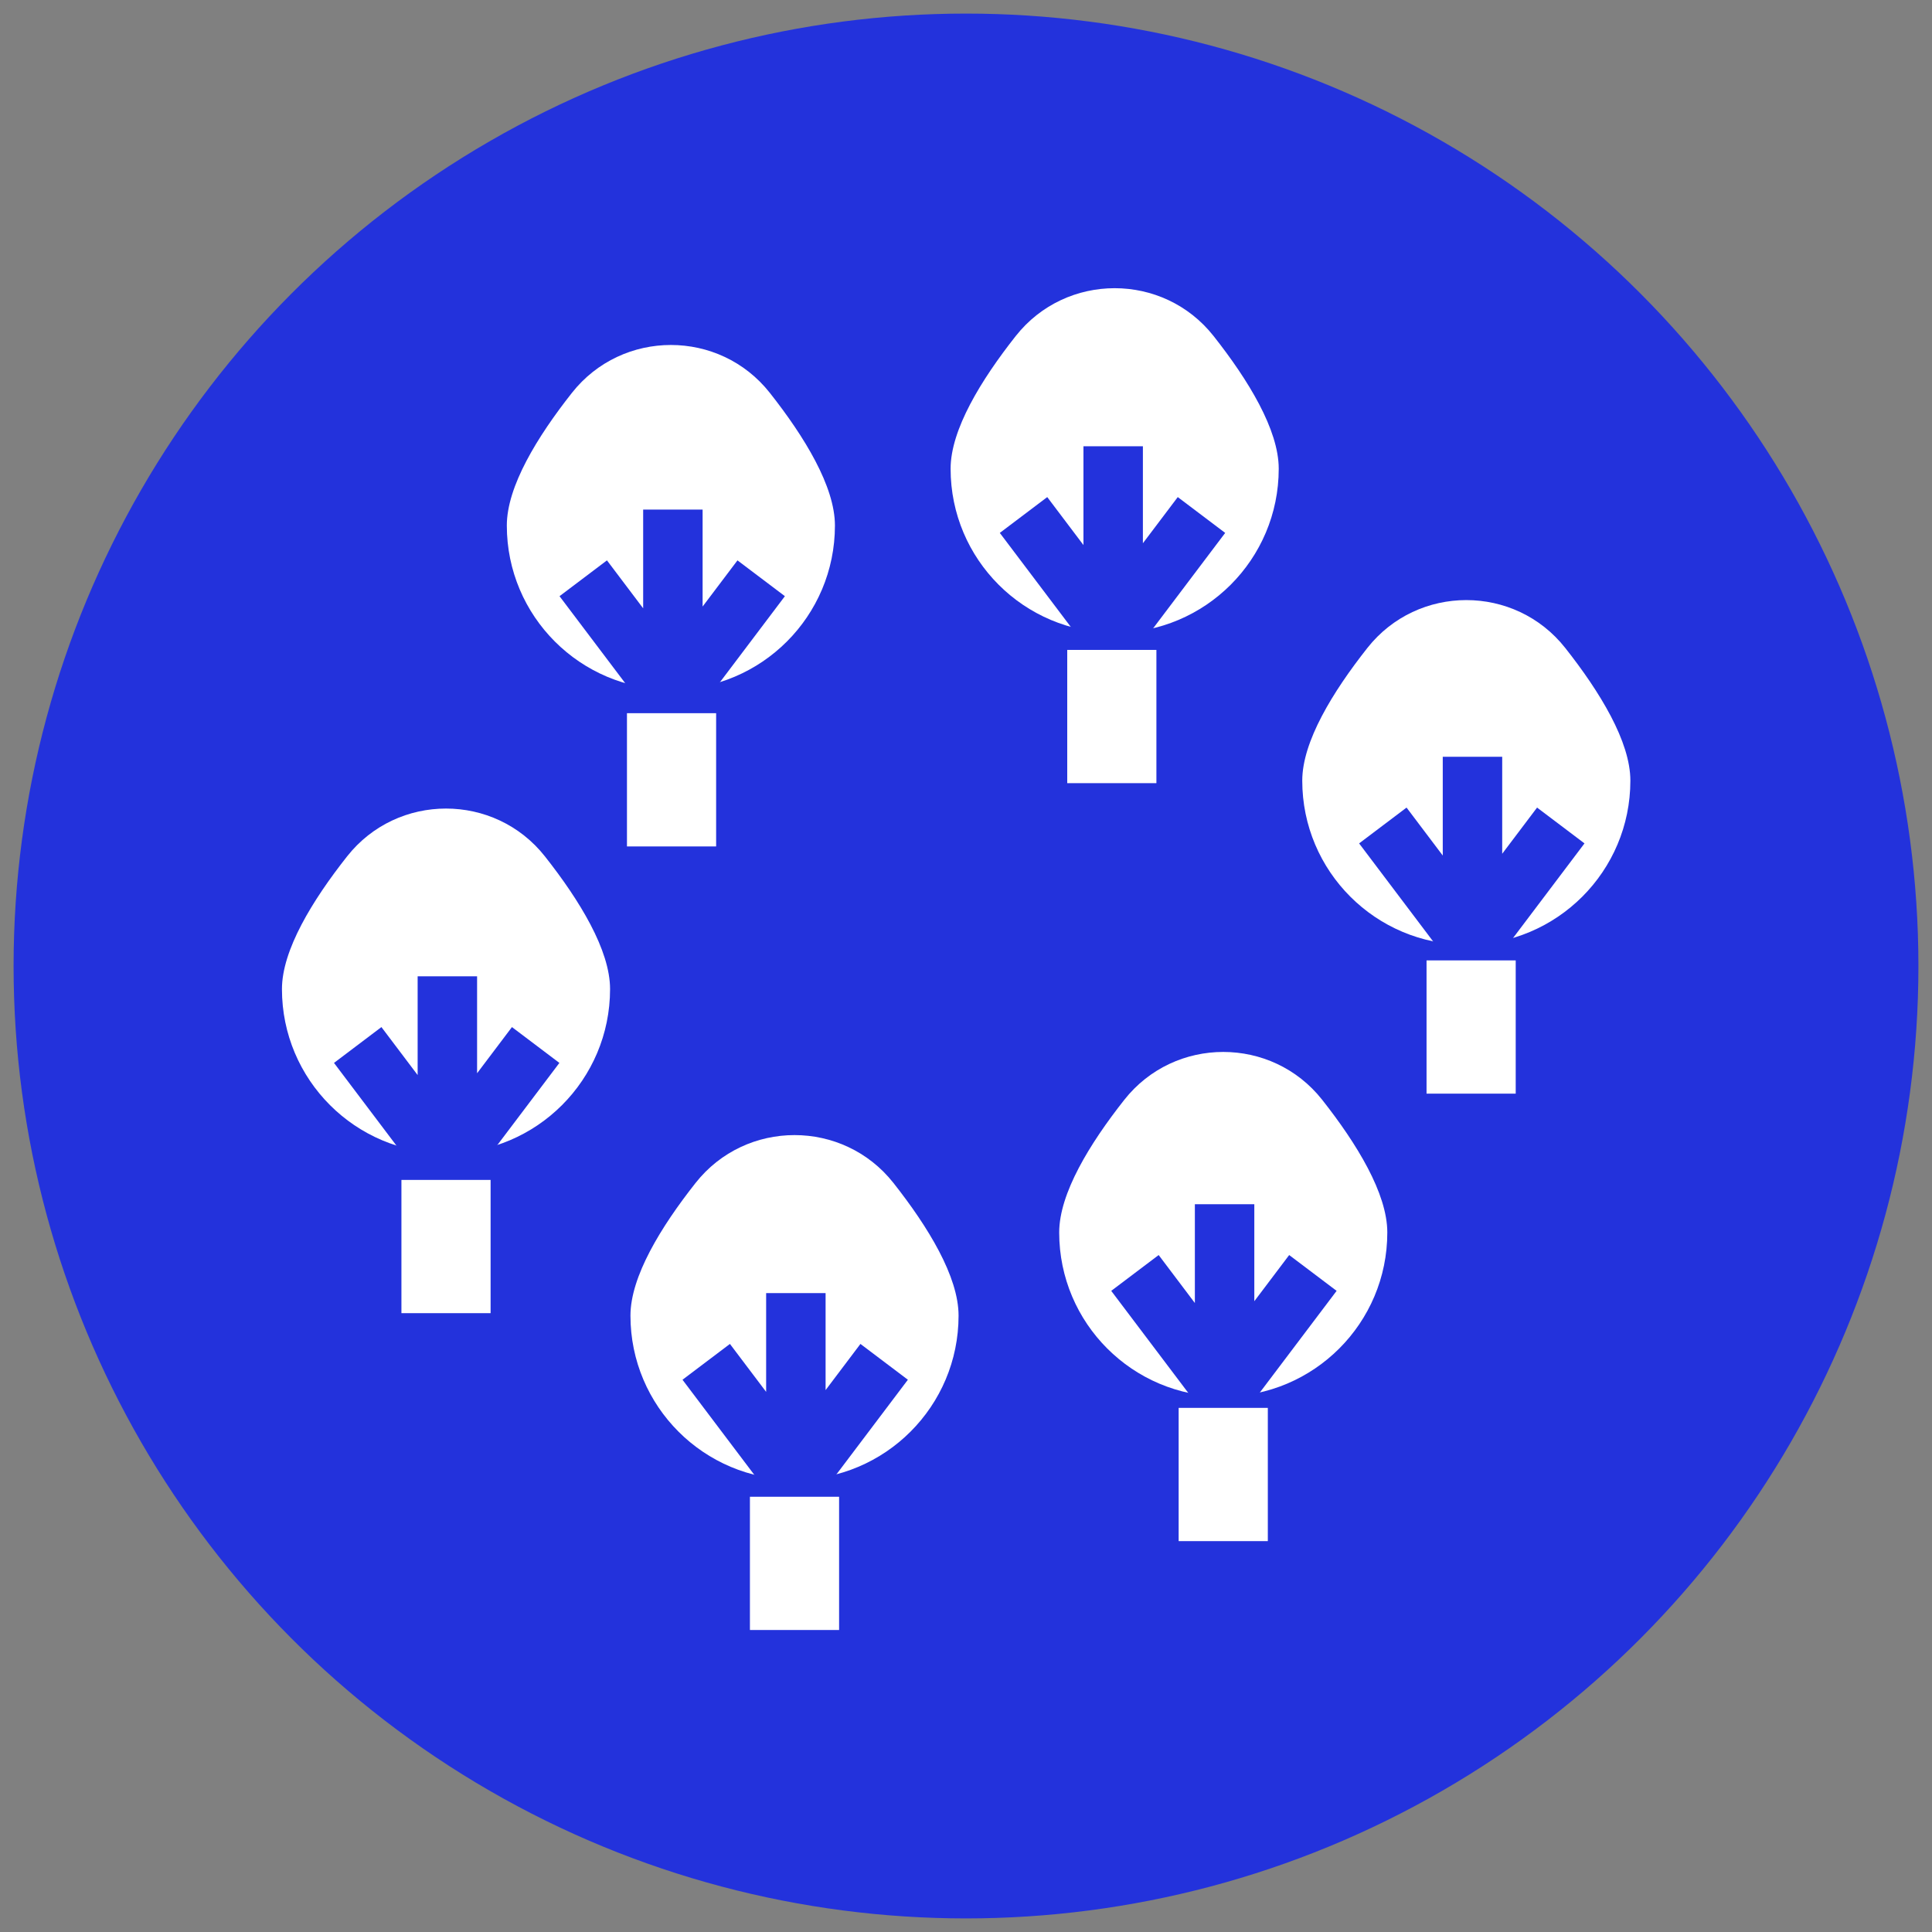
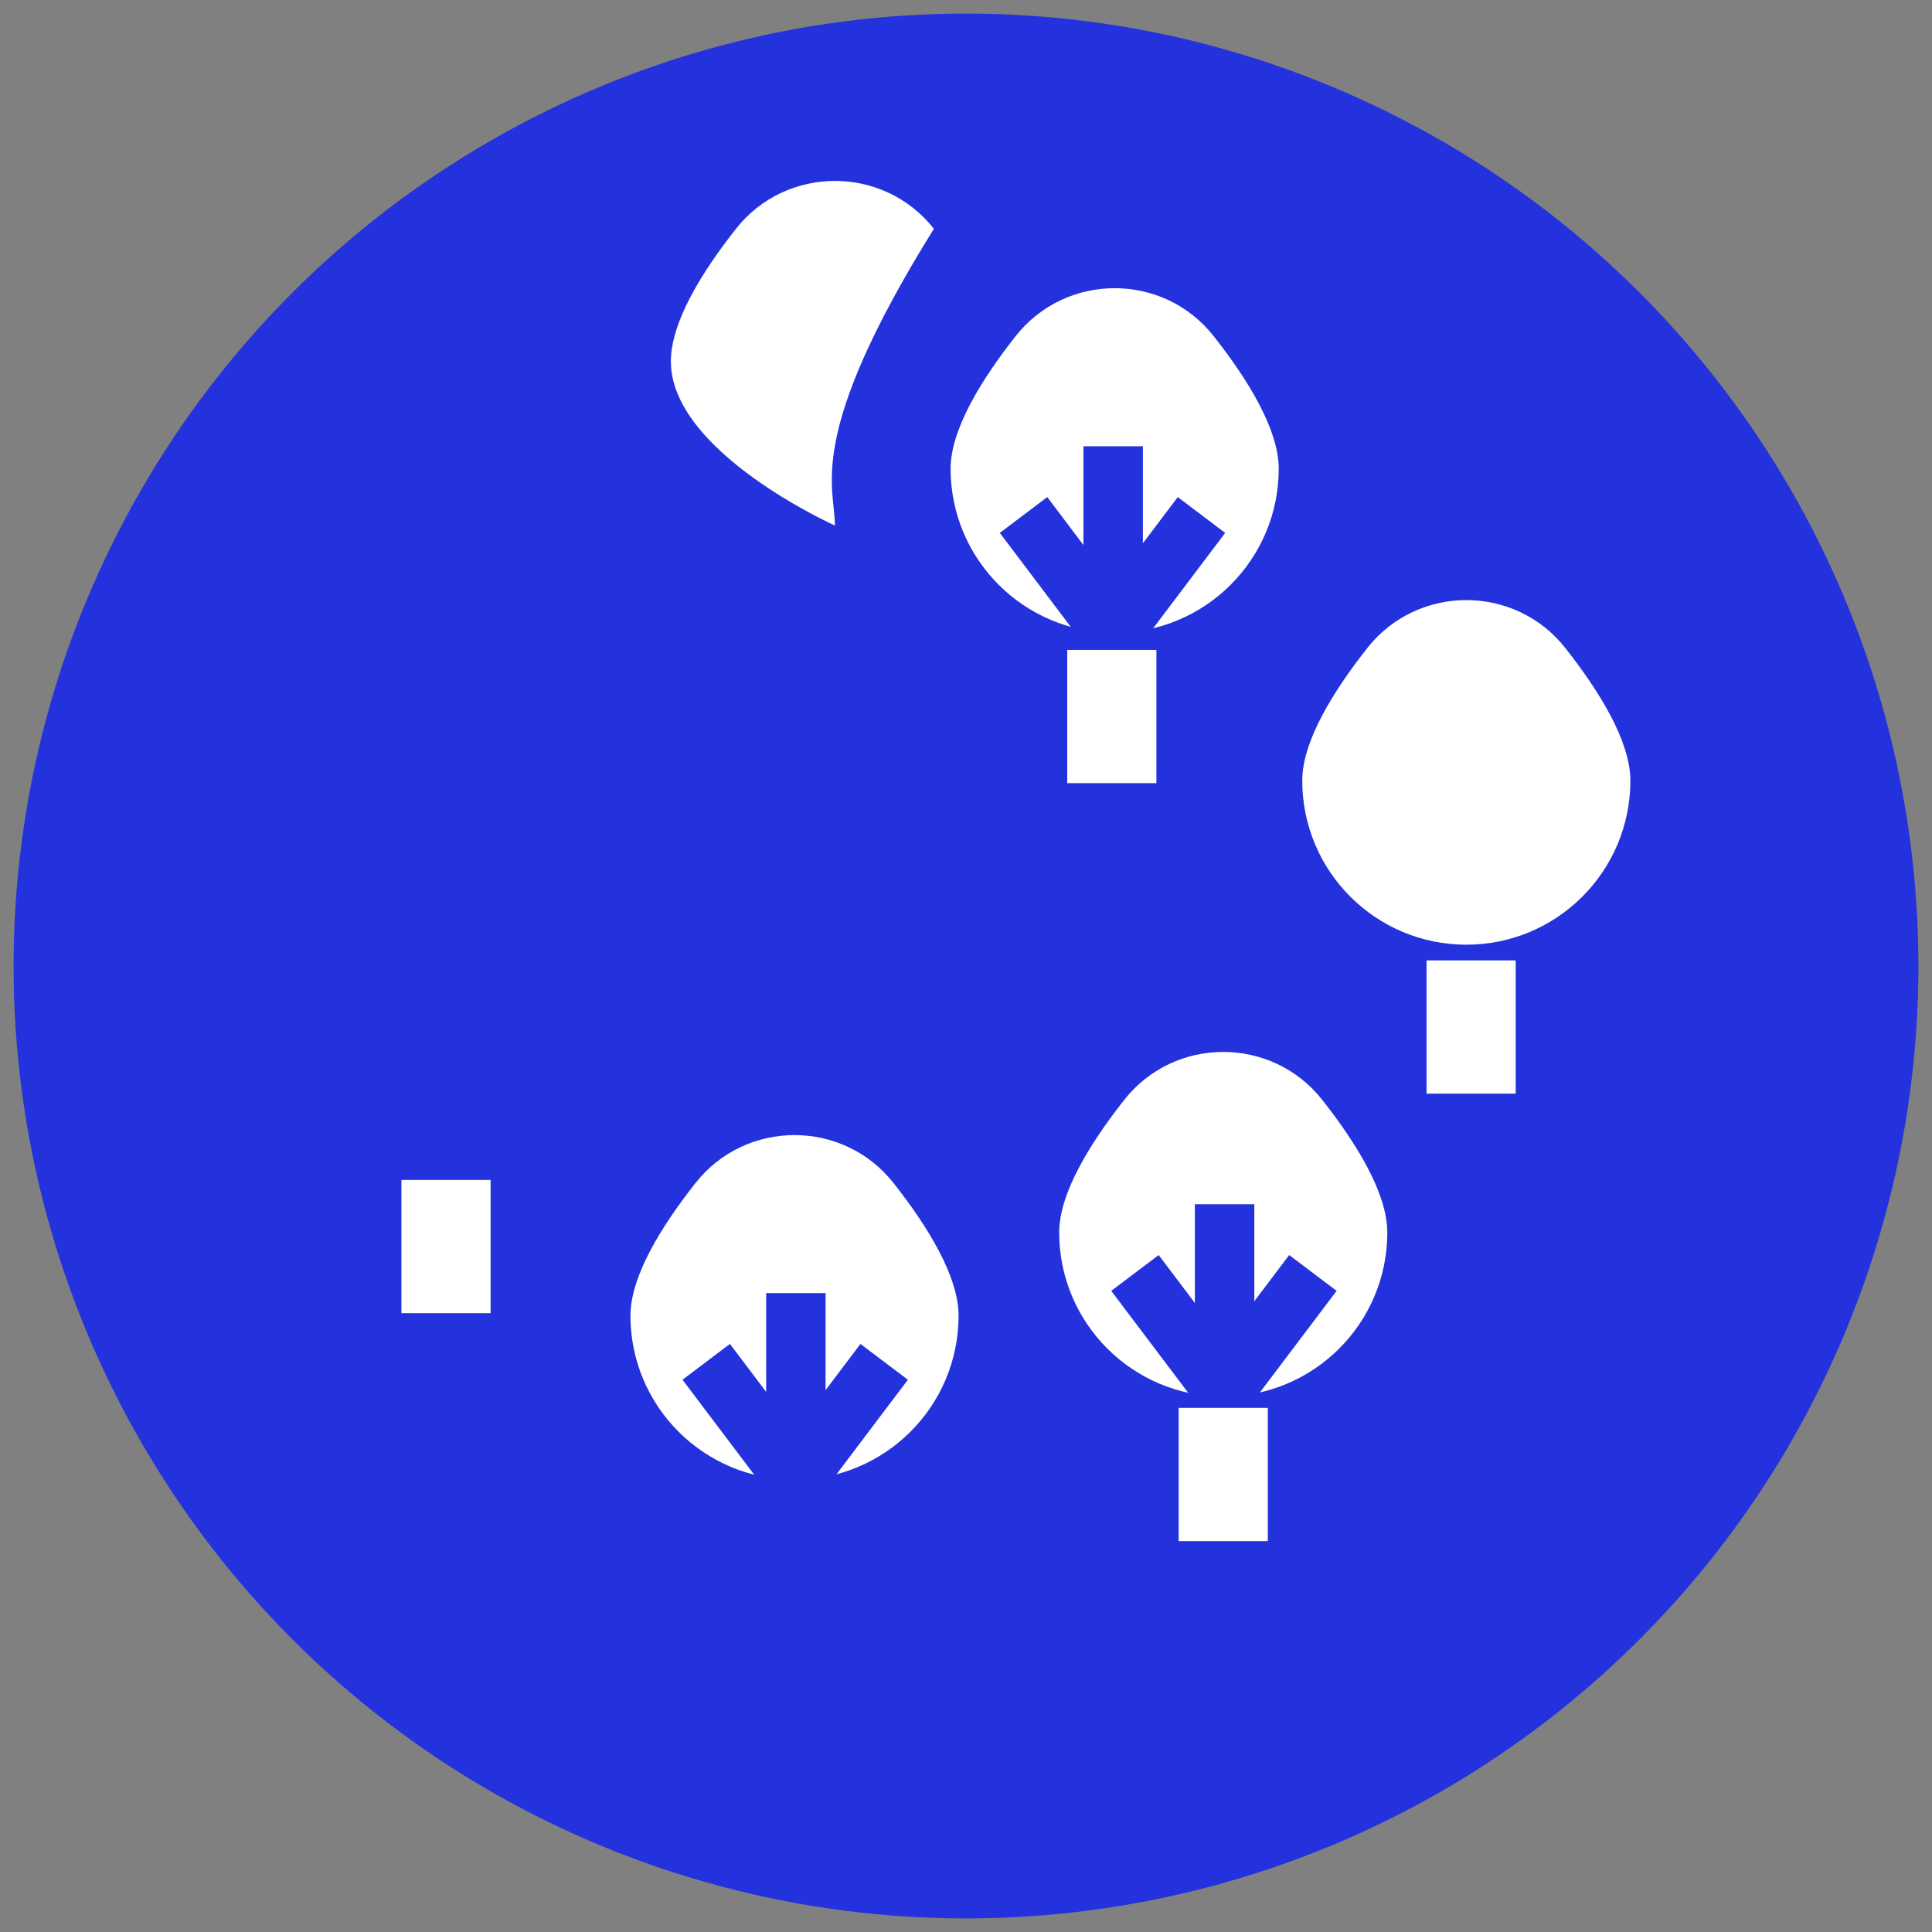
<svg xmlns="http://www.w3.org/2000/svg" version="1.1" id="Livello_1" x="0px" y="0px" width="130px" height="130px" viewBox="0 0 130 130" enable-background="new 0 0 130 130" xml:space="preserve">
  <rect x="0" y="0" width="130" height="130" fill="#808080" stroke="none" />
  <circle fill="#2332DC" cx="65" cy="65" r="64.086" />
  <path fill="#FFFFFF" d="M86.043,31.541c0,6.097-4.942,11.039-11.039,11.039S63.964,37.638,63.964,31.541  c0-2.627,2.049-5.972,4.381-8.928c3.389-4.295,9.927-4.295,13.316,0C83.993,25.569,86.043,28.914,86.043,31.541z" />
  <path fill="#FFFFFF" d="M109.704,52.528c0,6.097-4.942,11.039-11.039,11.039c-6.097,0-11.039-4.942-11.039-11.039  c0-2.627,2.049-5.972,4.381-8.928c3.389-4.295,9.927-4.295,13.316,0C107.655,46.556,109.704,49.901,109.704,52.528z" />
  <path fill="#FFFFFF" d="M93.349,82.932c0,6.097-4.942,11.039-11.039,11.039s-11.039-4.942-11.039-11.039  c0-2.627,2.049-5.972,4.381-8.928c3.389-4.295,9.927-4.295,13.316,0C91.299,76.96,93.349,80.305,93.349,82.932z" />
  <path fill="#FFFFFF" d="M64.5,88.527c0,6.097-4.942,11.039-11.039,11.039s-11.039-4.942-11.039-11.039  c0-2.627,2.049-5.972,4.381-8.928c3.389-4.295,9.927-4.295,13.316,0C62.451,82.555,64.5,85.9,64.5,88.527z" />
-   <path fill="#FFFFFF" d="M41.05,66.555c0,6.097-4.942,11.039-11.039,11.039s-11.039-4.942-11.039-11.039  c0-2.627,2.049-5.972,4.381-8.928c3.389-4.295,9.927-4.295,13.316,0C39.001,60.584,41.05,63.928,41.05,66.555z" />
-   <path fill="#FFFFFF" d="M56.181,35.362c0,6.097-4.942,11.039-11.039,11.039s-11.039-4.942-11.039-11.039  c0-2.627,2.049-5.972,4.381-8.928c3.389-4.295,9.927-4.295,13.316,0C54.133,29.391,56.181,32.736,56.181,35.362z" />
+   <path fill="#FFFFFF" d="M56.181,35.362s-11.039-4.942-11.039-11.039  c0-2.627,2.049-5.972,4.381-8.928c3.389-4.295,9.927-4.295,13.316,0C54.133,29.391,56.181,32.736,56.181,35.362z" />
  <g>
    <rect x="71.812" y="43.731" fill="#FFFFFF" width="6" height="8.966" />
    <polygon fill="#2332DC" points="73.031,43.186 76.684,43.186 76.826,43.293 82.44,35.858 79.249,33.448 76.903,36.554    76.903,30.029 72.903,30.029 72.903,36.675 70.467,33.448 67.275,35.858 72.889,43.293  " />
  </g>
  <g>
-     <rect x="50.461" y="100.713" fill="#FFFFFF" width="6" height="8.966" />
    <polygon fill="#2332DC" points="51.679,100.168 55.334,100.168 55.476,100.275 61.089,92.84 57.897,90.43 55.552,93.537    55.552,87.011 51.552,87.011 51.552,93.657 49.115,90.43 45.924,92.84 51.537,100.275  " />
  </g>
  <g>
-     <rect x="42.187" y="47.989" fill="#FFFFFF" width="6" height="8.966" />
    <polygon fill="#2332DC" points="43.405,47.444 47.059,47.444 47.201,47.551 52.814,40.116 49.623,37.706 47.277,40.813    47.277,34.287 43.277,34.287 43.277,40.933 40.841,37.706 37.649,40.116 43.263,47.551  " />
  </g>
  <g>
    <rect x="95.989" y="64.623" fill="#FFFFFF" width="6" height="8.966" />
-     <polygon fill="#2332DC" points="97.208,64.078 100.862,64.078 101.004,64.185 106.617,56.75 103.426,54.34    101.08,57.447 101.08,50.921 97.08,50.921 97.08,57.567 94.644,54.34 91.452,56.75 97.065,64.185  " />
  </g>
  <g>
    <rect x="27.011" y="79.394" fill="#FFFFFF" width="6" height="8.966" />
    <polygon fill="#2332DC" points="28.23,78.848 31.883,78.848 32.025,78.956 37.64,71.521 34.448,69.11 32.102,72.217    32.102,65.692 28.102,65.692 28.102,72.338 25.665,69.11 22.474,71.521 28.088,78.956  " />
  </g>
  <g>
    <rect x="79.309" y="94.733" fill="#FFFFFF" width="6" height="8.966" />
    <polygon fill="#2332DC" points="80.528,94.187 84.181,94.187 84.323,94.294 89.938,86.859 86.746,84.449 84.4,87.556    84.4,81.03 80.4,81.03 80.4,87.677 77.964,84.449 74.772,86.859 80.386,94.294  " />
  </g>
</svg>